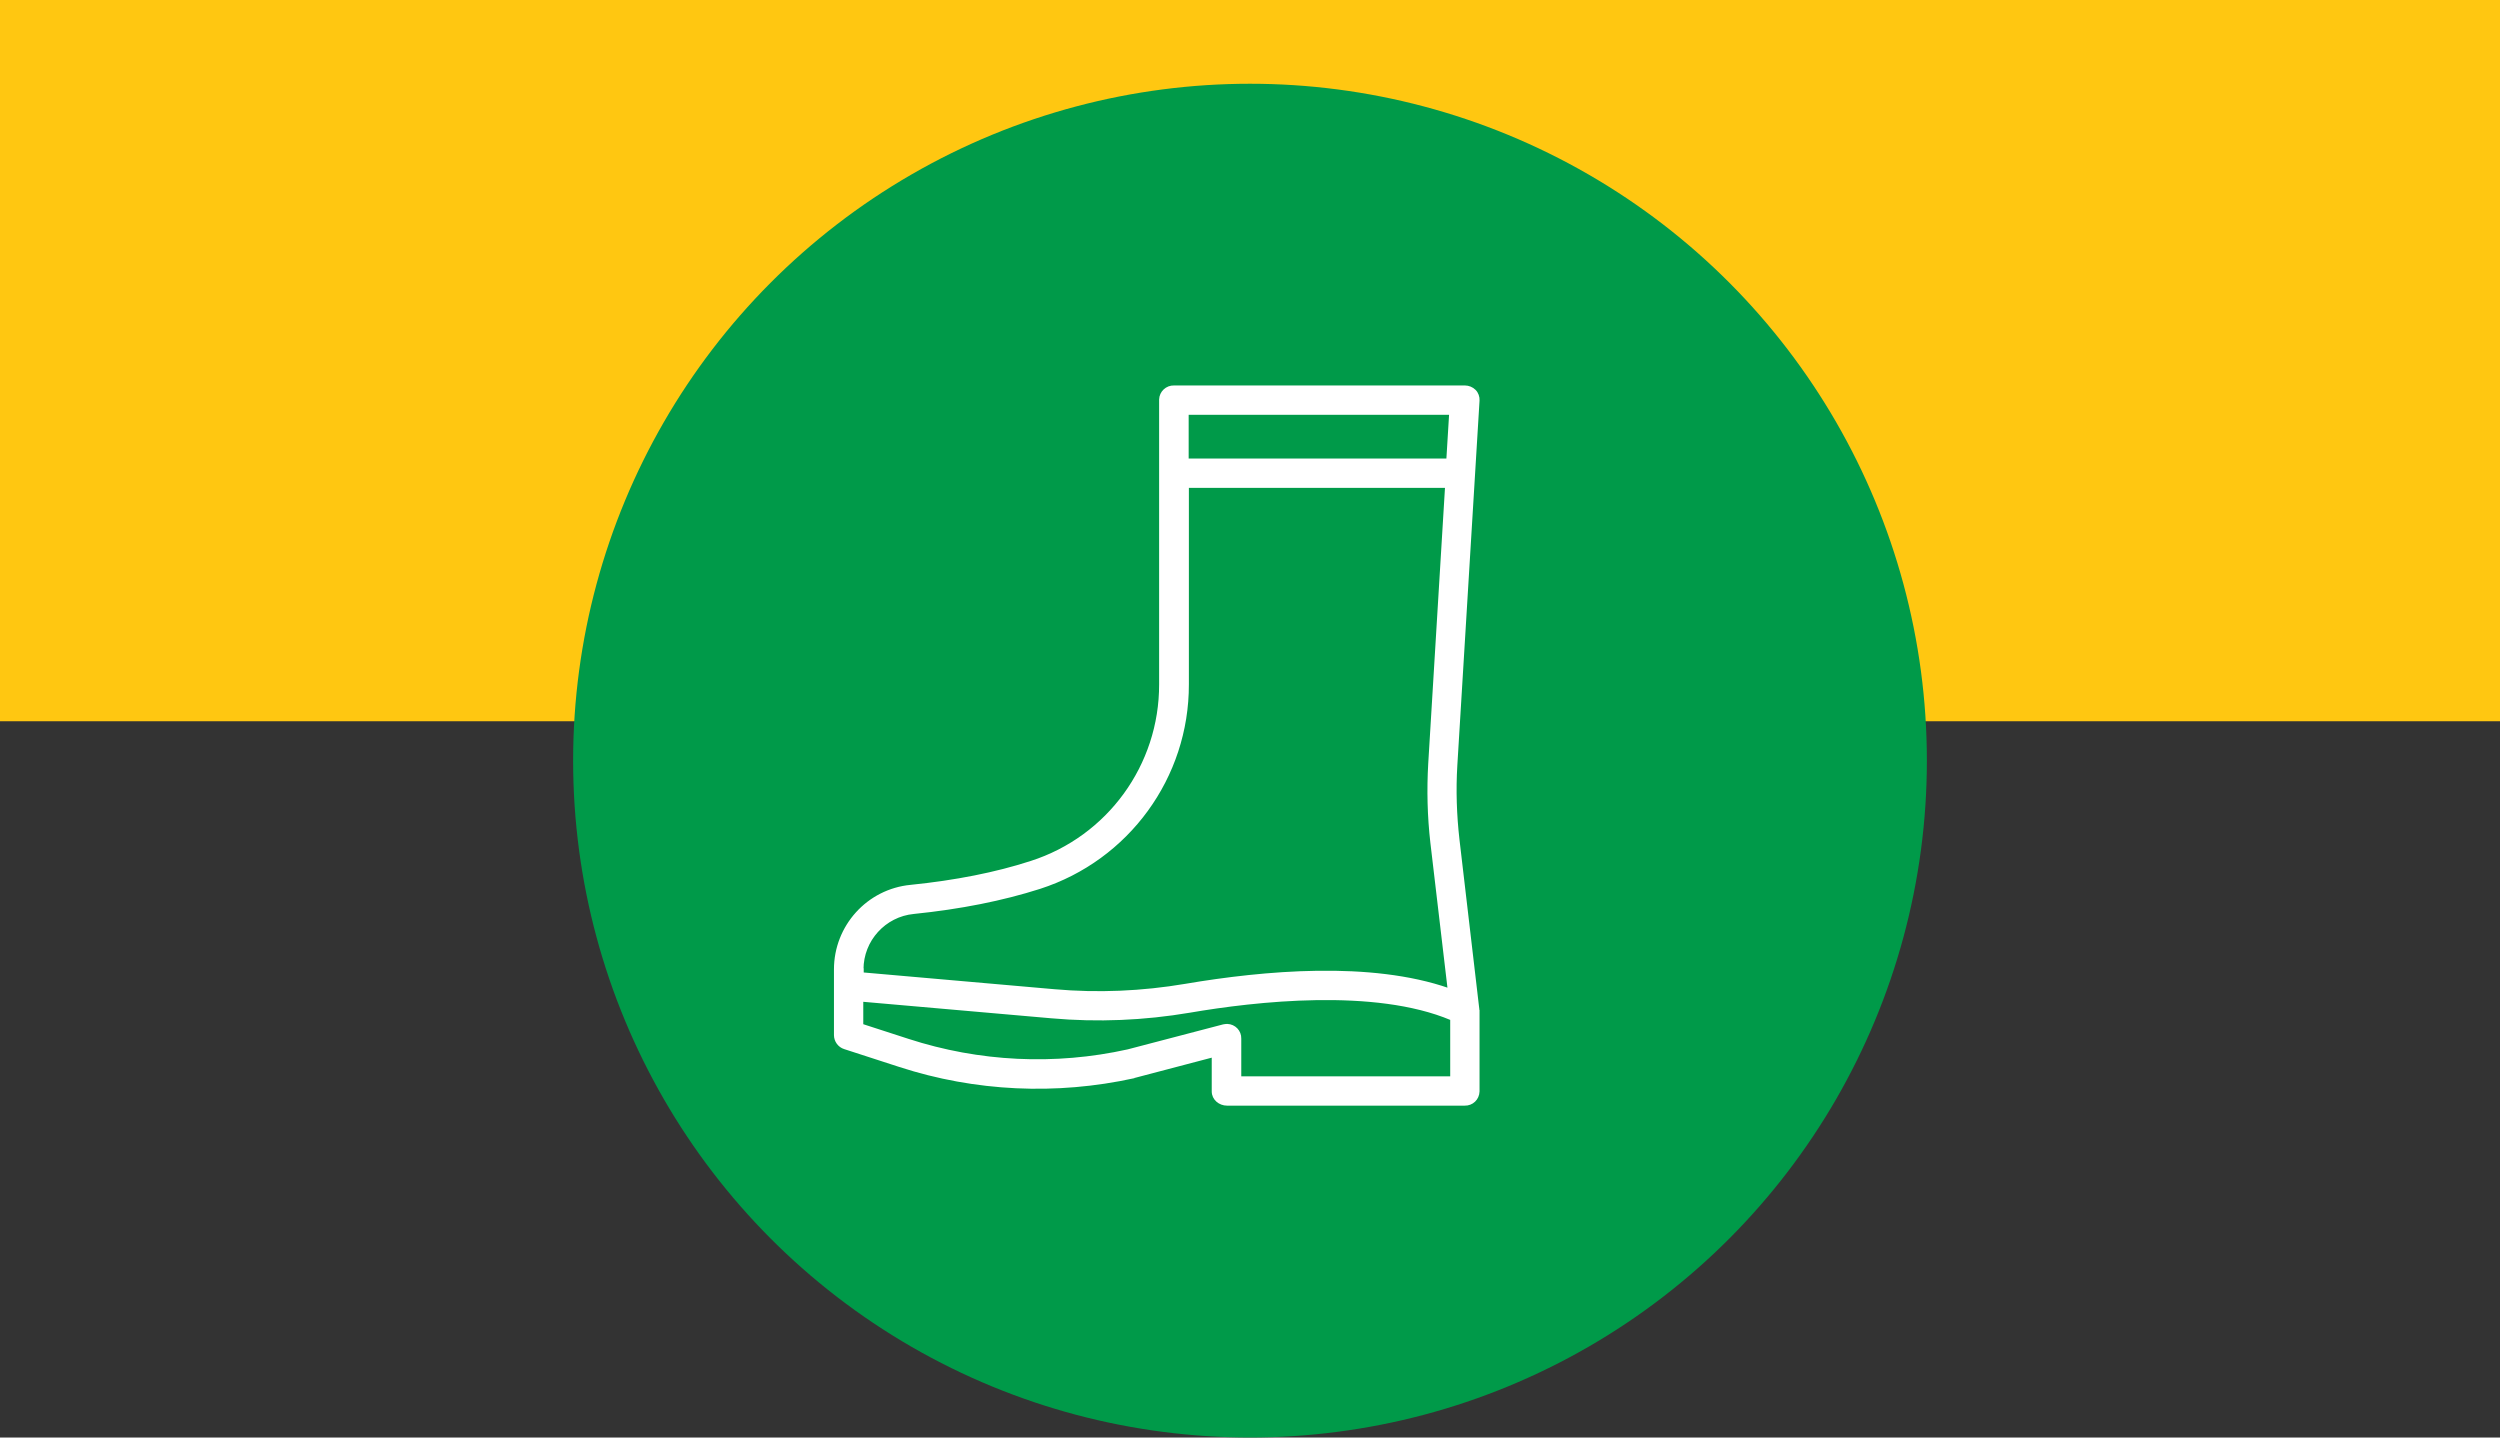
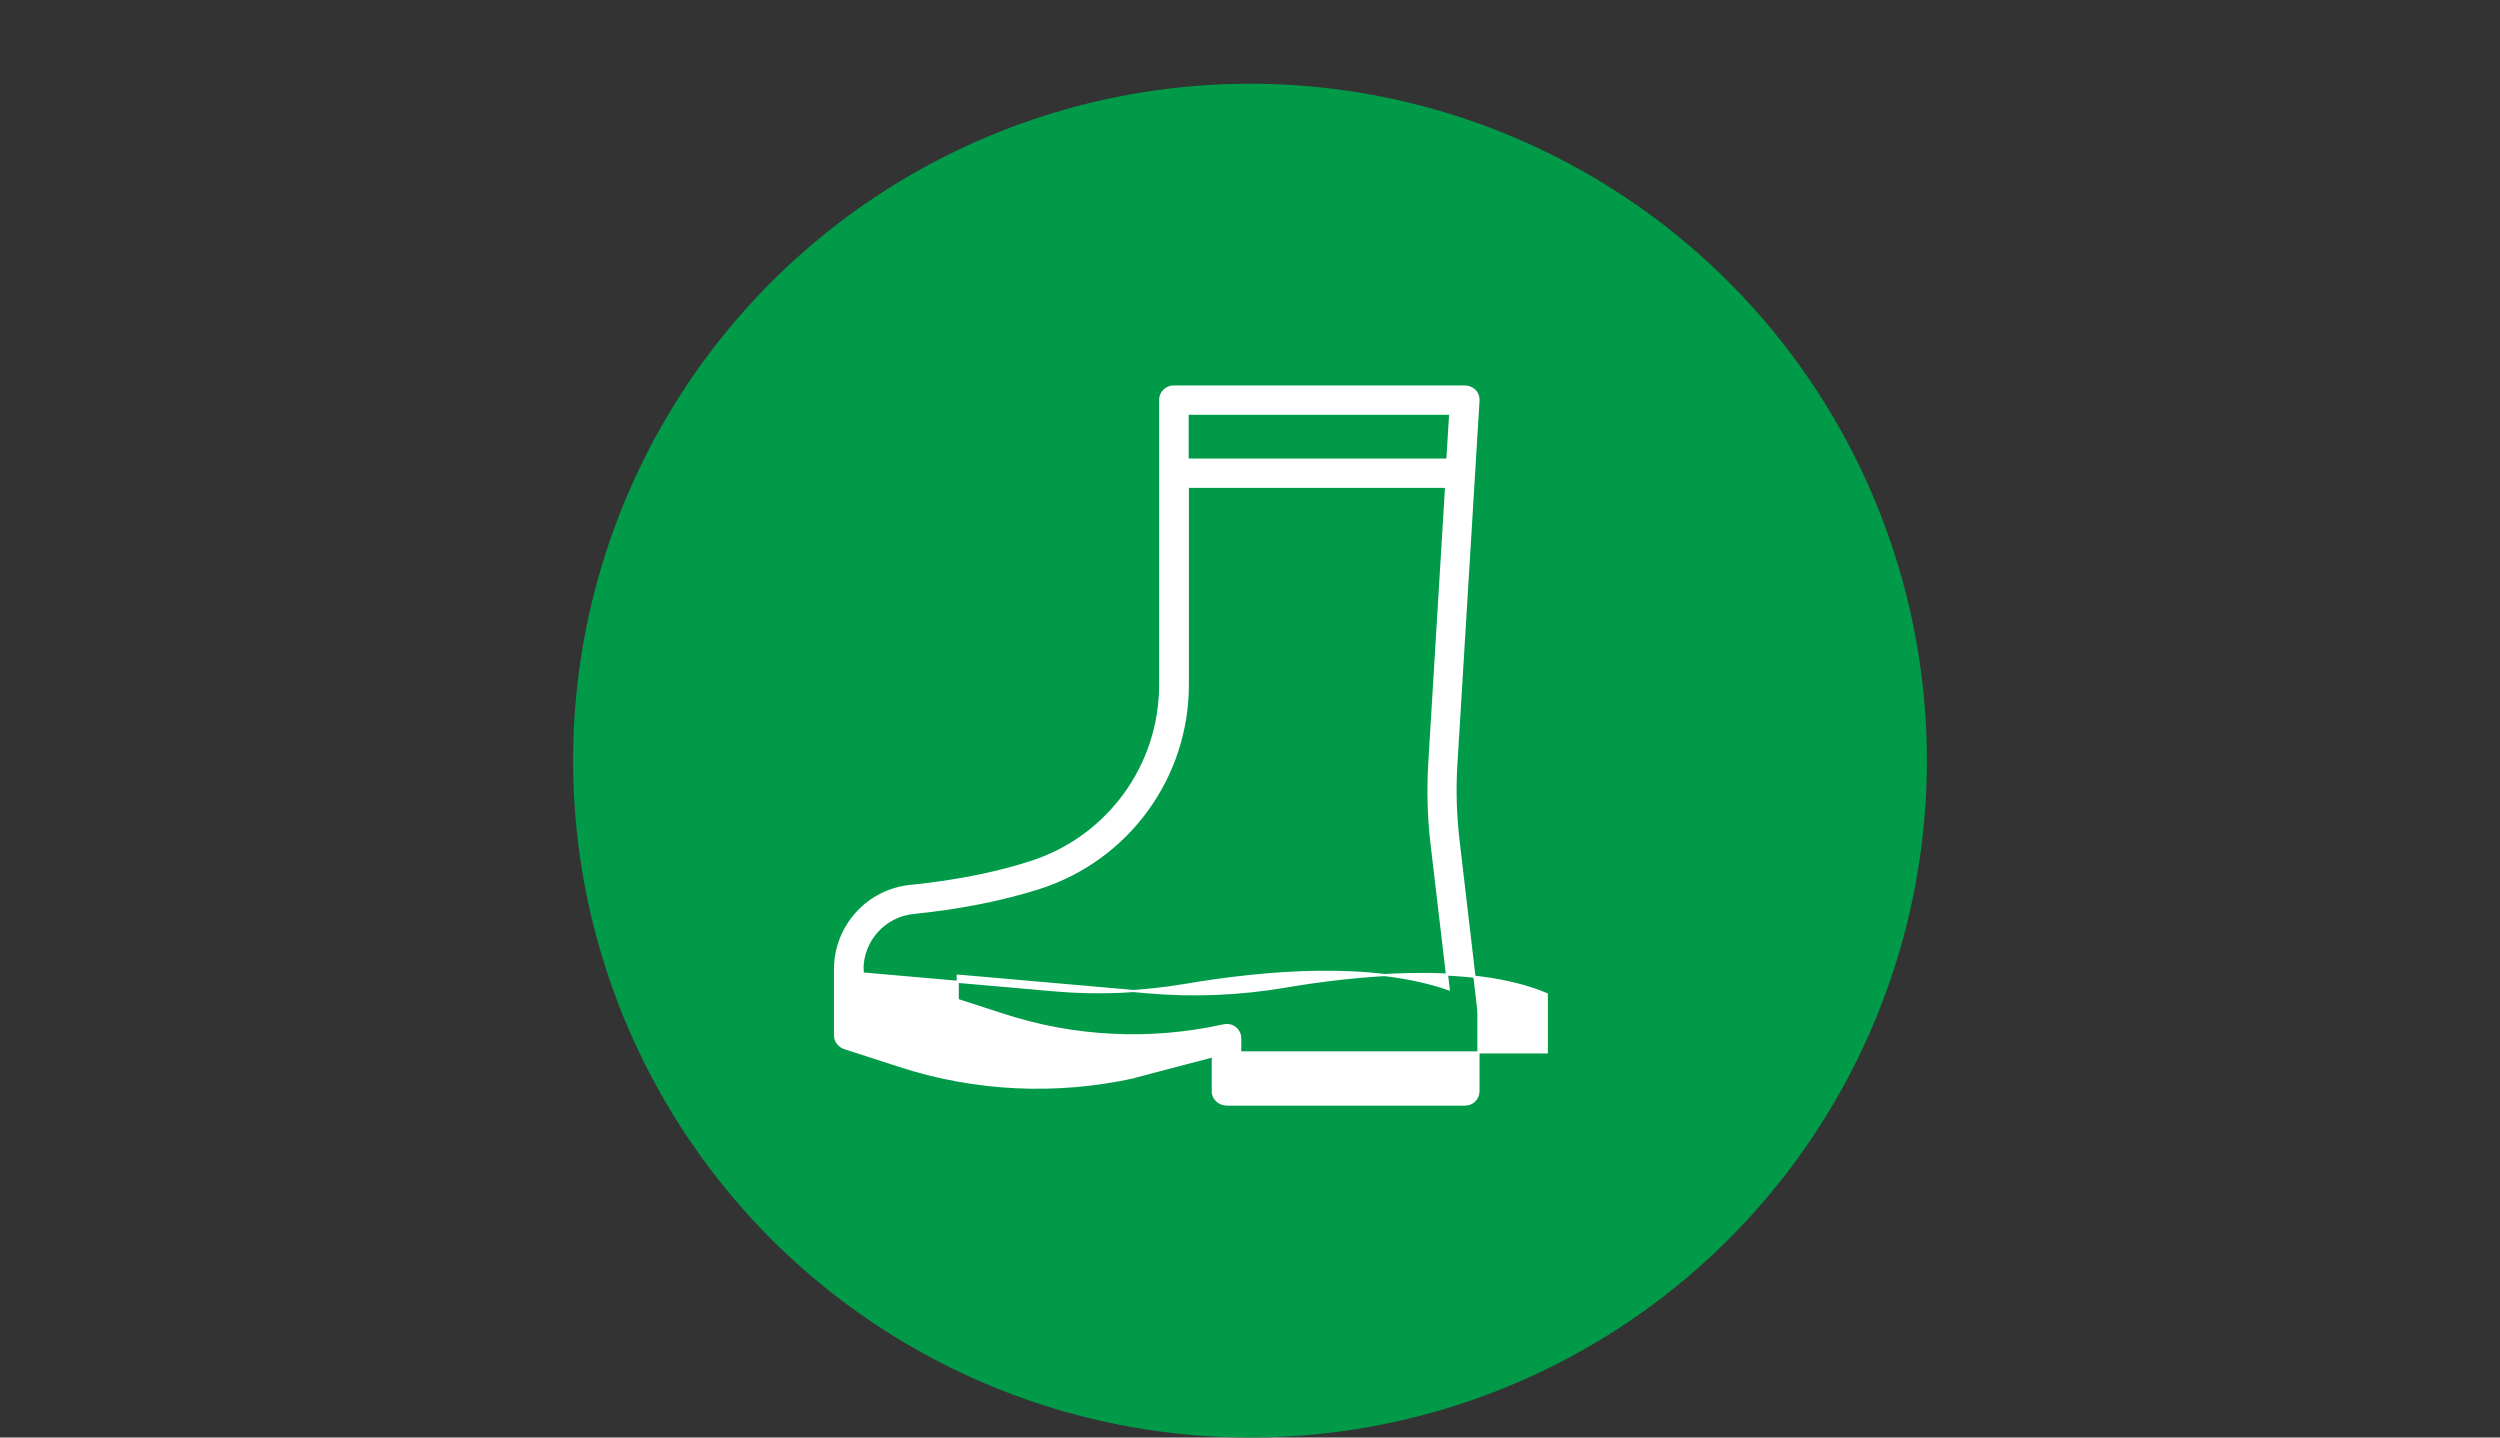
<svg xmlns="http://www.w3.org/2000/svg" version="1.1" id="Layer_1" x="0px" y="0px" viewBox="0 0 800 460" style="enable-background:new 0 0 800 460;" xml:space="preserve">
  <rect x="0" y="0" width="800" height="460" fill="#333333" stroke="none" />
  <style type="text/css">
	.st0{fill:#FFC711;}
	.st1{fill:#009A49;}
	.st2{fill:#FFFFFF;stroke:#FFFFFF;stroke-miterlimit:10;}
</style>
-   <rect class="st0" width="800" height="230.8" />
  <circle class="st1" cx="400" cy="243.4" r="216.6" />
  <g transform="translate(50 50) scale(0.69 0.69) rotate(0) translate(-50 -50)">
-     <path class="st2" d="M663.1,445.6l-9.2-78.6c-1.3-11.4-1.7-23-1-34.5l10.3-169.2c0.1-1.7-0.5-3.4-1.7-4.6c-1.2-1.2-2.9-1.9-4.6-1.9   H522c-3.4-0.1-6.3,2.6-6.4,6c0,0,0,0.1,0,0.1v132c0.1,37.6-24.1,70.9-59.9,82.4c-16.3,5.3-35.1,9-55.8,11.1   c-19.9,1.9-35.1,18.7-35.1,38.7v30.5c0,2.7,1.8,5.2,4.4,6l25.6,8.3c35.1,11.4,72.6,13.1,108.6,5.2c0.1,0,0,0,0.1-0.1l36.5-9.6v16.3   c0,3.5,3.1,6.1,6.6,6.1h110.2c3.5,0.1,6.3-2.6,6.4-6.1c0,0,0,0,0,0v-37.3h-0.1C663.1,446.2,663.1,445.9,663.1,445.6z M650.1,169.4   l-1.3,21.3H528.3v-21.3H650.1z M377.5,427.1c0-13.5,10.3-24.9,23.8-26.2c21.6-2.2,41.2-6.1,58.4-11.6c41-13.2,68.8-51.3,68.7-94.4   v-91.6h119.8l-7.8,128.4c-0.7,12.2-0.4,24.5,1,36.7l8,67.9c-36.2-12.6-85.6-8.2-122.1-2c-20.1,3.4-40.5,4.3-60.8,2.5l-88.9-7.8   V427.1z M552.7,477.2v-18c0.1-3.4-2.6-6.2-6-6.3c-0.6,0-1.2,0.1-1.8,0.2l-44.3,11.6c-33.8,7.5-69,5.8-101.9-4.9l-21.3-6.9v-11.3   l87.8,7.7c21.4,1.9,42.9,1,64.1-2.6c30.3-5.2,85.8-11.5,121.3,3.5v27H552.7z" />
+     <path class="st2" d="M663.1,445.6l-9.2-78.6c-1.3-11.4-1.7-23-1-34.5l10.3-169.2c0.1-1.7-0.5-3.4-1.7-4.6c-1.2-1.2-2.9-1.9-4.6-1.9   H522c-3.4-0.1-6.3,2.6-6.4,6c0,0,0,0.1,0,0.1v132c0.1,37.6-24.1,70.9-59.9,82.4c-16.3,5.3-35.1,9-55.8,11.1   c-19.9,1.9-35.1,18.7-35.1,38.7v30.5c0,2.7,1.8,5.2,4.4,6l25.6,8.3c35.1,11.4,72.6,13.1,108.6,5.2c0.1,0,0,0,0.1-0.1l36.5-9.6v16.3   c0,3.5,3.1,6.1,6.6,6.1h110.2c3.5,0.1,6.3-2.6,6.4-6.1c0,0,0,0,0,0v-37.3h-0.1C663.1,446.2,663.1,445.9,663.1,445.6z M650.1,169.4   l-1.3,21.3H528.3v-21.3H650.1z M377.5,427.1c0-13.5,10.3-24.9,23.8-26.2c21.6-2.2,41.2-6.1,58.4-11.6c41-13.2,68.8-51.3,68.7-94.4   v-91.6h119.8l-7.8,128.4c-0.7,12.2-0.4,24.5,1,36.7l8,67.9c-36.2-12.6-85.6-8.2-122.1-2c-20.1,3.4-40.5,4.3-60.8,2.5l-88.9-7.8   V427.1z M552.7,477.2v-18c0.1-3.4-2.6-6.2-6-6.3c-0.6,0-1.2,0.1-1.8,0.2c-33.8,7.5-69,5.8-101.9-4.9l-21.3-6.9v-11.3   l87.8,7.7c21.4,1.9,42.9,1,64.1-2.6c30.3-5.2,85.8-11.5,121.3,3.5v27H552.7z" />
  </g>
</svg>